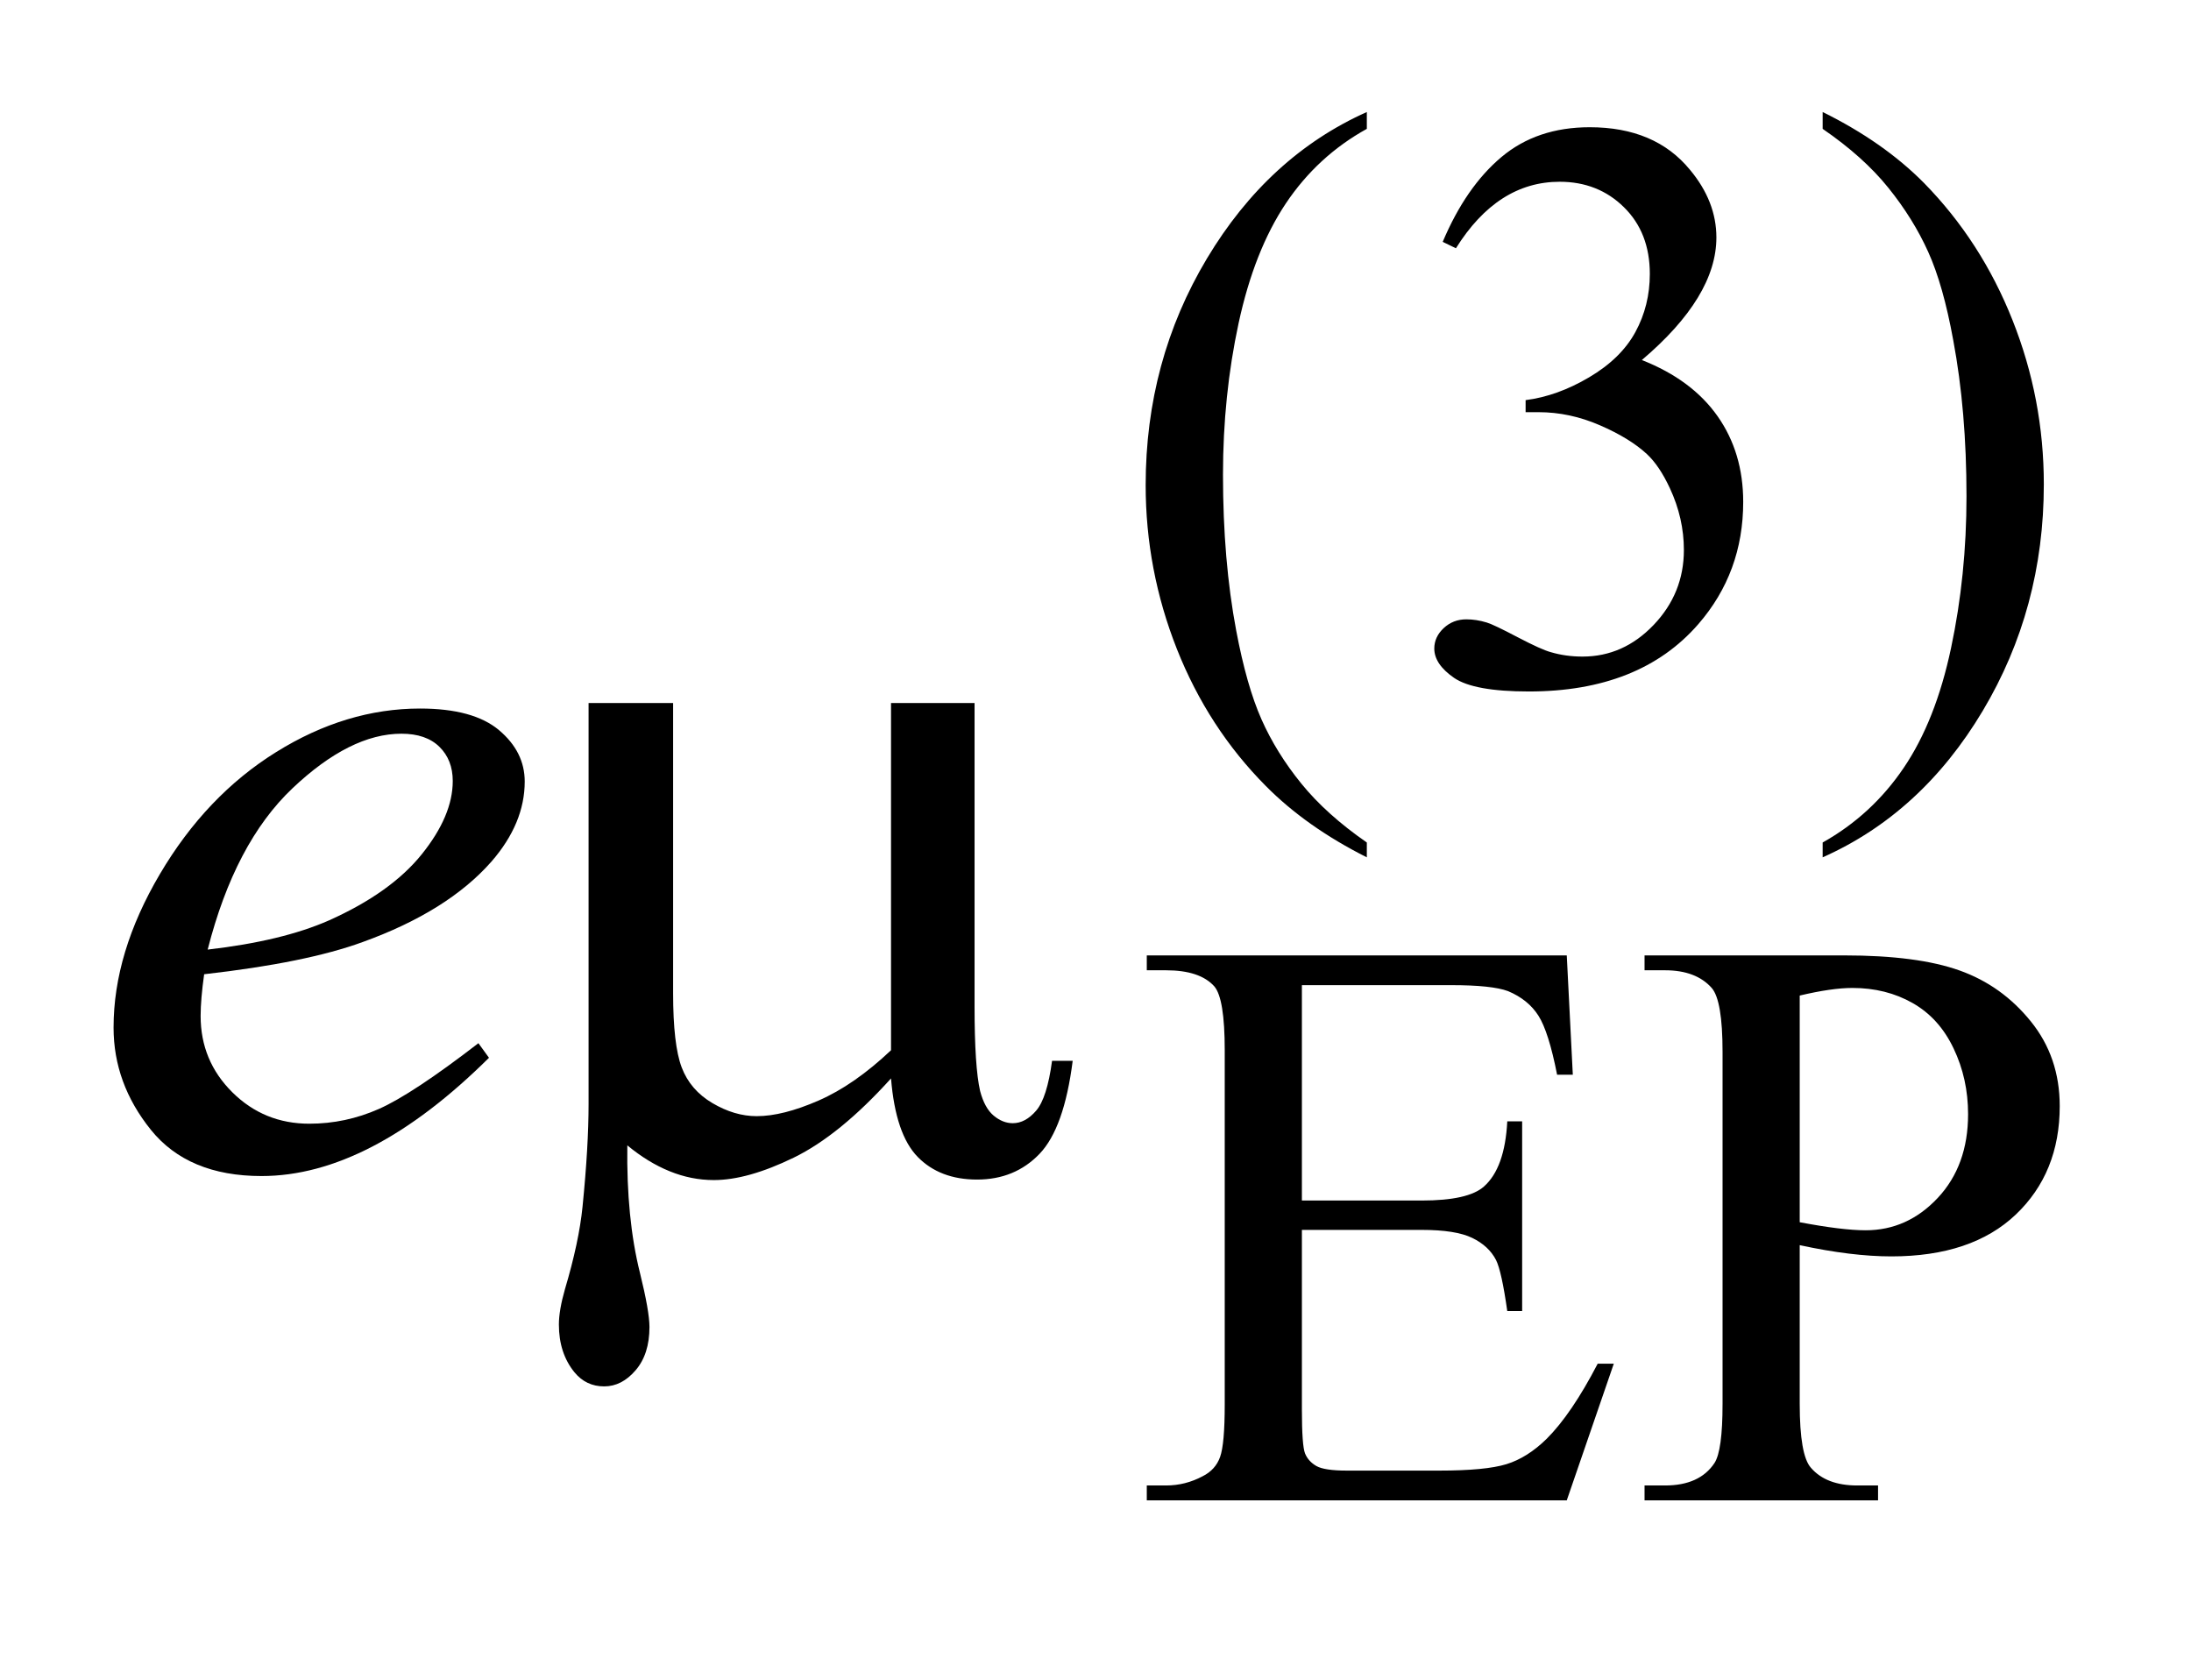
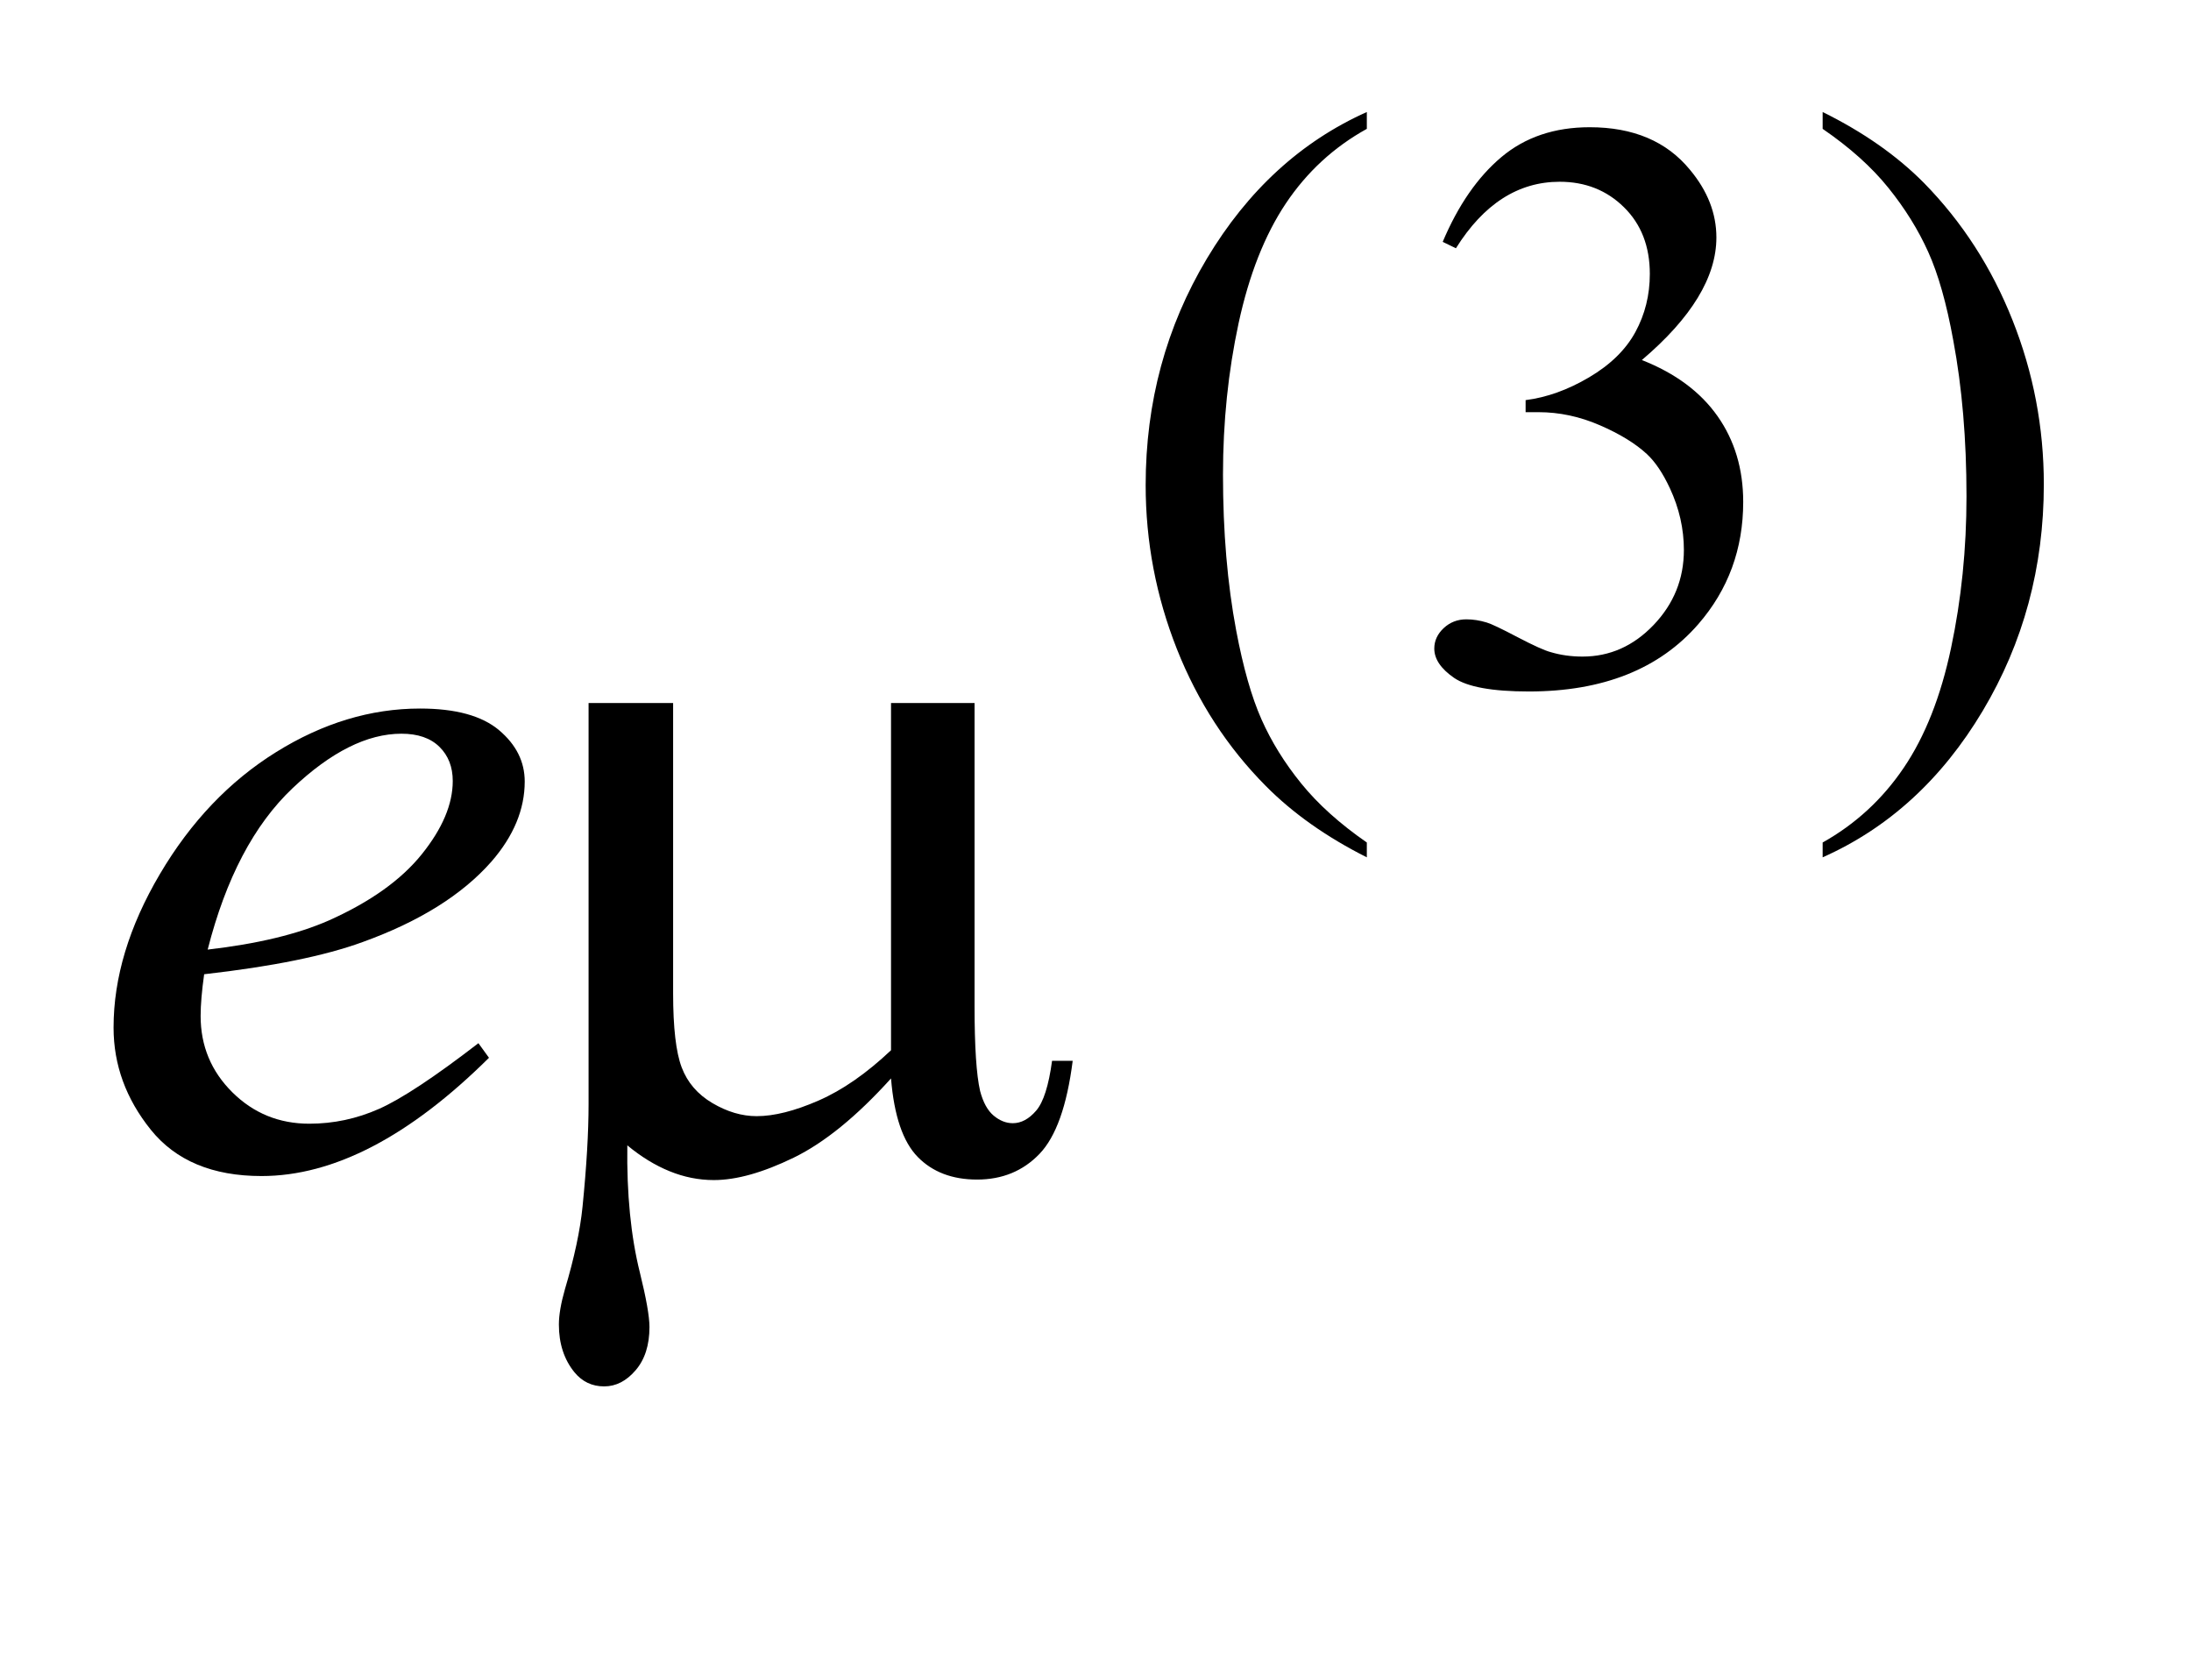
<svg xmlns="http://www.w3.org/2000/svg" stroke-dasharray="none" shape-rendering="auto" font-family="'Dialog'" text-rendering="auto" width="30" fill-opacity="1" color-interpolation="auto" color-rendering="auto" preserveAspectRatio="xMidYMid meet" font-size="12px" viewBox="0 0 30 23" fill="black" stroke="black" image-rendering="auto" stroke-miterlimit="10" stroke-linecap="square" stroke-linejoin="miter" font-style="normal" stroke-width="1" height="23" stroke-dashoffset="0" font-weight="normal" stroke-opacity="1">
  <defs id="genericDefs" />
  <g>
    <defs id="defs1">
      <clipPath clipPathUnits="userSpaceOnUse" id="clipPath1">
-         <path d="M1.003 1.826 L20.025 1.826 L20.025 15.961 L1.003 15.961 L1.003 1.826 Z" />
-       </clipPath>
+         </clipPath>
      <clipPath clipPathUnits="userSpaceOnUse" id="clipPath2">
        <path d="M32.051 58.348 L32.051 509.949 L639.777 509.949 L639.777 58.348 Z" />
      </clipPath>
    </defs>
    <g transform="scale(1.576,1.576) translate(-1.003,-1.826) matrix(0.031,0,0,0.031,0,0)">
      <path d="M415.422 295.031 L415.422 299.188 Q398.469 290.656 387.125 279.203 Q370.953 262.922 362.188 240.797 Q353.438 218.672 353.438 194.859 Q353.438 160.047 370.609 131.359 Q387.797 102.656 415.422 90.297 L415.422 95.016 Q401.609 102.656 392.734 115.906 Q383.875 129.156 379.484 149.484 Q375.109 169.812 375.109 191.938 Q375.109 215.969 378.812 235.625 Q381.734 251.125 385.891 260.5 Q390.047 269.875 397.062 278.516 Q404.078 287.172 415.422 295.031 ZM436.688 126.688 Q443.188 111.297 453.125 102.938 Q463.078 94.562 477.891 94.562 Q496.203 94.562 505.969 106.469 Q513.391 115.344 513.391 125.453 Q513.391 142.078 492.5 159.812 Q506.531 165.328 513.719 175.547 Q520.906 185.766 520.906 199.578 Q520.906 219.344 508.328 233.828 Q491.938 252.703 460.828 252.703 Q445.438 252.703 439.875 248.891 Q434.328 245.062 434.328 240.672 Q434.328 237.422 436.953 234.953 Q439.594 232.484 443.312 232.484 Q446.109 232.484 449.031 233.375 Q450.938 233.938 457.672 237.484 Q464.422 241.016 467 241.688 Q471.156 242.922 475.875 242.922 Q487.328 242.922 495.797 234.062 Q504.281 225.188 504.281 213.047 Q504.281 204.172 500.359 195.75 Q497.438 189.469 493.953 186.203 Q489.125 181.719 480.703 178.078 Q472.281 174.422 463.516 174.422 L459.922 174.422 L459.922 171.047 Q468.797 169.922 477.719 164.656 Q486.656 159.375 490.688 151.969 Q494.734 144.547 494.734 135.672 Q494.734 124.109 487.484 116.984 Q480.25 109.844 469.469 109.844 Q452.062 109.844 440.391 128.484 L436.688 126.688 ZM543.172 95.016 L543.172 90.297 Q560.234 98.719 571.578 110.188 Q587.641 126.578 596.391 148.656 Q605.156 170.719 605.156 194.641 Q605.156 229.453 588.031 258.141 Q570.906 286.844 543.172 299.188 L543.172 295.031 Q556.984 287.281 565.906 274.078 Q574.844 260.891 579.156 240.516 Q583.484 220.125 583.484 198 Q583.484 174.078 579.781 154.312 Q576.969 138.812 572.75 129.5 Q568.547 120.172 561.578 111.531 Q554.625 102.875 543.172 95.016 Z" stroke="none" clip-path="url(#clipPath2)" />
    </g>
    <g transform="matrix(0.049,0,0,0.049,-1.581,-2.878)">
-       <path d="M396.062 334.031 L396.062 394.219 L429.531 394.219 Q442.562 394.219 446.938 390.297 Q452.781 385.125 453.453 372.094 L457.609 372.094 L457.609 425.109 L453.453 425.109 Q451.875 413.984 450.312 410.844 Q448.281 406.906 443.672 404.672 Q439.078 402.422 429.531 402.422 L396.062 402.422 L396.062 452.625 Q396.062 462.719 396.953 464.922 Q397.859 467.109 400.109 468.406 Q402.359 469.688 408.641 469.688 L434.469 469.688 Q447.391 469.688 453.219 467.891 Q459.062 466.094 464.453 460.812 Q471.422 453.859 478.719 439.812 L483.219 439.812 L470.078 478 L352.719 478 L352.719 473.844 L358.109 473.844 Q363.5 473.844 368.328 471.266 Q371.922 469.469 373.203 465.875 Q374.5 462.281 374.5 451.156 L374.5 352.219 Q374.5 337.734 371.578 334.359 Q367.547 329.875 358.109 329.875 L352.719 329.875 L352.719 325.719 L470.078 325.719 L471.766 359.062 L467.375 359.062 Q465.016 347.047 462.156 342.562 Q459.297 338.062 453.672 335.703 Q449.188 334.031 437.844 334.031 L396.062 334.031 ZM535.172 406.688 L535.172 451.047 Q535.172 465.422 538.312 468.906 Q542.578 473.844 551.234 473.844 L557.062 473.844 L557.062 478 L491.812 478 L491.812 473.844 L497.547 473.844 Q507.203 473.844 511.359 467.562 Q513.609 464.078 513.609 451.047 L513.609 352.672 Q513.609 338.297 510.578 334.812 Q506.188 329.875 497.547 329.875 L491.812 329.875 L491.812 325.719 L547.641 325.719 Q568.078 325.719 579.859 329.938 Q591.656 334.141 599.734 344.141 Q607.828 354.125 607.828 367.828 Q607.828 386.469 595.531 398.156 Q583.234 409.828 560.781 409.828 Q555.266 409.828 548.859 409.047 Q542.469 408.266 535.172 406.688 ZM535.172 400.281 Q541.125 401.406 545.719 401.969 Q550.328 402.531 553.594 402.531 Q565.266 402.531 573.734 393.5 Q582.219 384.453 582.219 370.078 Q582.219 360.188 578.172 351.719 Q574.141 343.234 566.719 339.031 Q559.312 334.812 549.875 334.812 Q544.156 334.812 535.172 336.938 L535.172 400.281 Z" stroke="none" clip-path="url(#clipPath2)" />
-     </g>
+       </g>
    <g transform="matrix(0.049,0,0,0.049,-1.581,-2.878)">
      <path d="M89.312 330.984 Q88.328 338.016 88.328 342.656 Q88.328 355.172 97.188 363.969 Q106.047 372.75 118.703 372.75 Q128.828 372.75 138.172 368.609 Q147.531 364.453 165.953 350.25 L168.906 354.328 Q135.578 387.375 105.344 387.375 Q84.812 387.375 74.406 374.438 Q64 361.5 64 345.891 Q64 324.938 76.938 303 Q89.875 281.062 109.422 268.906 Q128.969 256.734 149.641 256.734 Q164.547 256.734 171.719 262.781 Q178.891 268.828 178.891 277.125 Q178.891 288.797 169.609 299.484 Q157.375 313.406 133.609 321.984 Q117.859 327.75 89.312 330.984 ZM90.297 324.094 Q111.109 321.703 124.188 315.938 Q141.484 308.203 150.125 297.453 Q158.781 286.688 158.781 276.984 Q158.781 271.078 155.047 267.422 Q151.328 263.766 144.438 263.766 Q130.094 263.766 113.984 279.031 Q97.891 294.281 90.297 324.094 Z" stroke="none" clip-path="url(#clipPath2)" />
    </g>
    <g transform="matrix(0.049,0,0,0.049,-1.581,-2.878)">
      <path d="M304.594 255.188 L304.594 339.984 Q304.594 356.859 306.141 363.609 Q307.406 368.391 309.938 370.5 Q312.469 372.609 315.281 372.609 Q318.797 372.609 321.812 369.094 Q324.844 365.578 326.25 355.172 L332.016 355.172 Q329.625 374.016 322.734 381.188 Q315.844 388.359 305.297 388.359 Q294.891 388.359 288.703 382.031 Q282.516 375.703 281.25 360.094 Q266.906 375.984 254.031 382.25 Q241.172 388.5 231.75 388.5 Q225.422 388.5 219.375 386.031 Q213.328 383.578 207.562 378.797 Q207.281 399.188 211.078 414.375 Q213.75 425.203 213.75 429.562 Q213.75 437.156 209.875 441.656 Q206.016 446.156 201.094 446.156 Q196.031 446.156 192.797 442.219 Q188.438 436.875 188.438 428.859 Q188.438 424.922 190.125 419.016 Q194.062 405.797 195.047 395.953 Q196.734 379.078 196.734 367.266 L196.734 255.188 L220.359 255.188 L220.359 336.328 Q220.359 350.672 222.75 357 Q225.141 363.328 231.328 366.984 Q237.516 370.641 243.703 370.641 Q251.016 370.641 261 366.281 Q270.984 361.922 281.25 352.219 L281.25 255.188 L304.594 255.188 Z" stroke="none" clip-path="url(#clipPath2)" />
    </g>
  </g>
</svg>